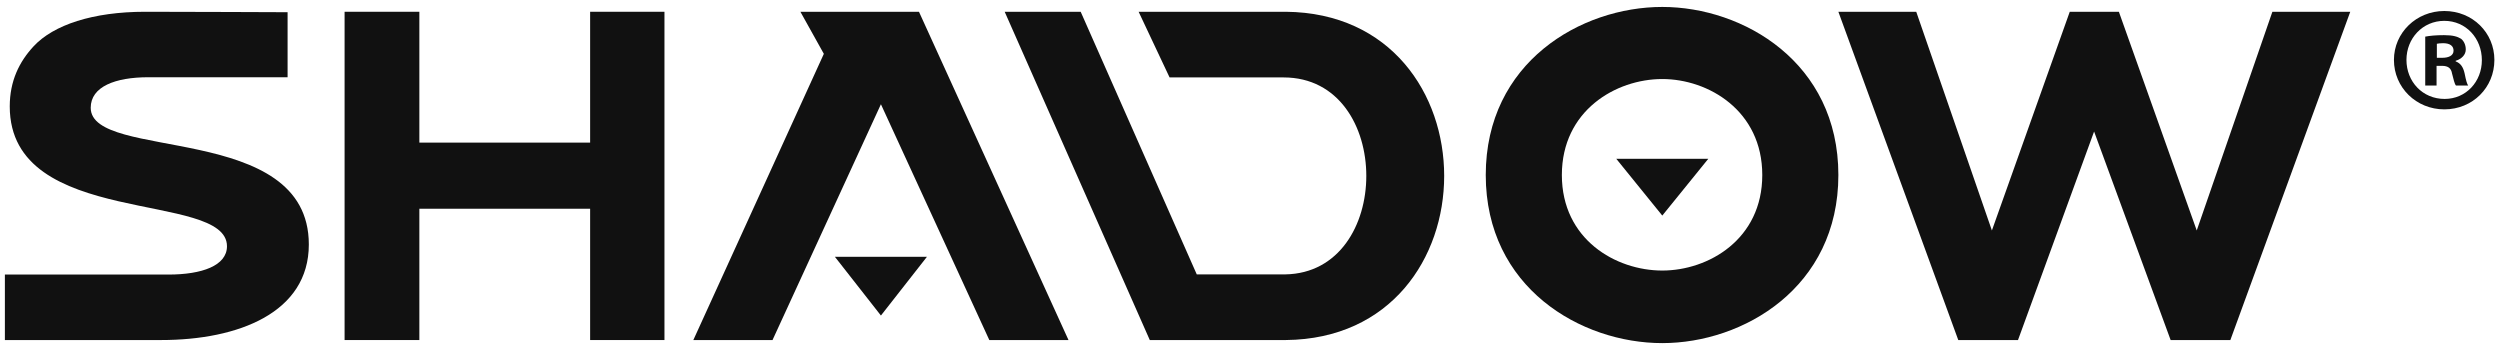
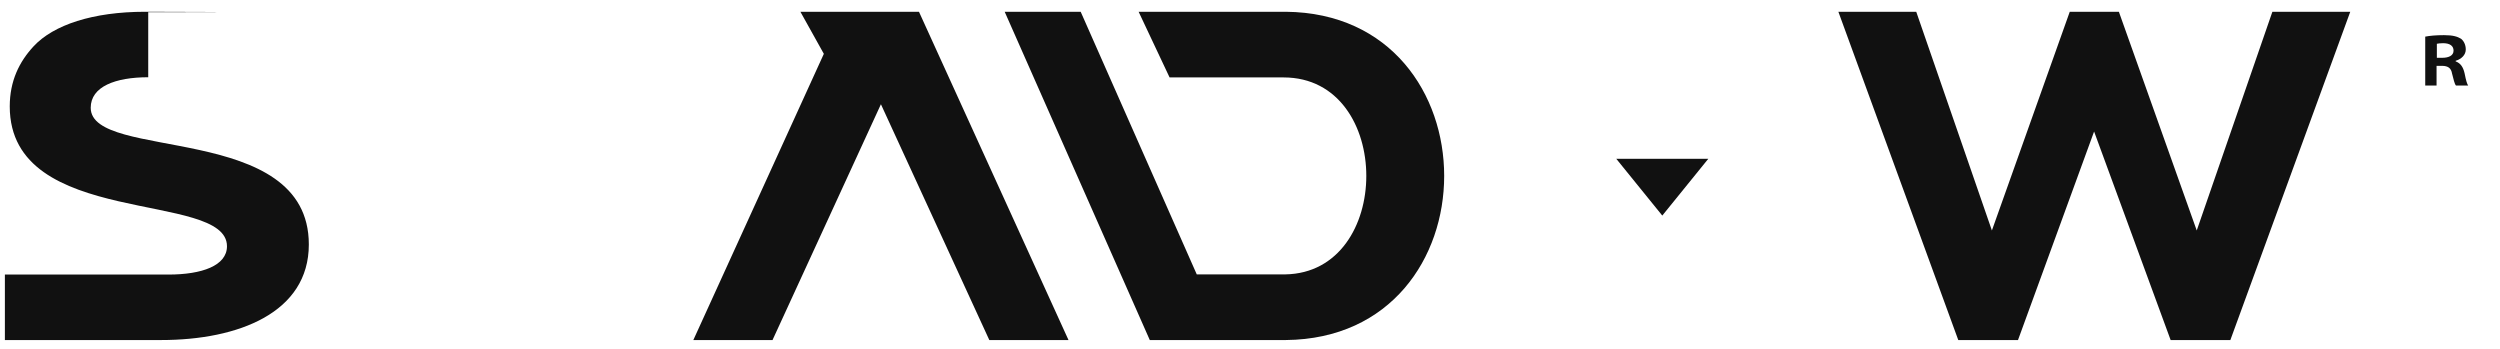
<svg xmlns="http://www.w3.org/2000/svg" width="301" height="42" viewBox="0 0 301 42" fill="none">
-   <path d="M10.922 12.976C10.922 10.419 13.905 9.3 17.847 9.3H34.626V1.47C34.626 1.47 21.607 1.417 17.474 1.417C11.183 1.417 6.441 2.997 4.05 5.571C2.333 7.421 1.174 9.727 1.174 12.816C1.174 27.571 27.328 22.883 27.328 29.648C27.328 31.992 24.292 33.057 20.297 33.057H0.588V40.941H19.392C28.713 40.941 37.183 37.638 37.183 29.435C37.183 14.574 10.922 19.474 10.922 12.976Z" fill="#111111" />
-   <path d="M71.052 17.17H50.491V1.417H41.488V40.941H50.491V25.131H71.052V40.941H80.001V1.417H71.052V17.17Z" fill="#111111" />
+   <path d="M10.922 12.976C10.922 10.419 13.905 9.3 17.847 9.3V1.47C34.626 1.47 21.607 1.417 17.474 1.417C11.183 1.417 6.441 2.997 4.05 5.571C2.333 7.421 1.174 9.727 1.174 12.816C1.174 27.571 27.328 22.883 27.328 29.648C27.328 31.992 24.292 33.057 20.297 33.057H0.588V40.941H19.392C28.713 40.941 37.183 37.638 37.183 29.435C37.183 14.574 10.922 19.474 10.922 12.976Z" fill="#111111" />
  <path d="M96.368 1.417L99.191 6.483L83.477 40.941H93.012L106.063 12.551L119.113 40.941H128.648L110.644 1.417H96.368Z" fill="#111111" />
-   <path d="M106.063 37.991L111.602 30.921H100.523L106.063 37.991Z" fill="#111111" />
  <path d="M200.139 25.955L205.679 19.119H194.6L200.139 25.955Z" fill="#111111" />
-   <path d="M200.139 32.574C194.546 32.574 188.048 28.831 188.048 21.073C188.048 13.314 194.546 9.516 200.139 9.516C205.679 9.516 212.178 13.314 212.178 21.073C212.178 28.831 205.679 32.574 200.139 32.574ZM200.139 0.836C190.338 0.836 178.885 7.508 178.885 21.073C178.885 34.636 190.338 41.31 200.139 41.31C209.887 41.31 221.34 34.636 221.34 21.073C221.34 7.508 209.887 0.836 200.139 0.836Z" fill="#111111" />
  <path d="M264.487 27.749L255.112 1.417H249.199L239.824 27.749L230.715 1.417H221.34L235.776 40.941H242.967L252.129 15.835L261.344 40.941H268.535L282.971 1.417H273.595L264.487 27.749Z" fill="#111111" />
  <path d="M154.809 1.417H137.091L140.817 9.322H154.542C161.201 9.322 164.503 15.25 164.503 21.18C164.503 27.051 161.254 32.924 154.755 33.036H144.09L130.115 1.417H120.964L138.434 40.941H141.086H147.584H154.809C167.487 40.828 173.879 31.004 173.879 21.18C173.879 11.354 167.487 1.53 154.809 1.417Z" fill="#111111" />
-   <path d="M294.331 11.912C291.676 11.912 289.737 9.83 289.737 7.211C289.737 4.627 291.676 2.51 294.295 2.51C296.915 2.51 298.817 4.627 298.817 7.246C298.817 9.83 296.915 11.912 294.331 11.912ZM294.295 1.325C290.922 1.325 288.23 3.945 288.23 7.211C288.23 10.548 290.922 13.168 294.295 13.168C297.704 13.168 300.324 10.548 300.324 7.211C300.324 3.945 297.704 1.325 294.295 1.325Z" fill="#111111" />
  <path d="M294.044 6.959H293.398V5.272C293.542 5.237 293.793 5.201 294.152 5.201C295.013 5.201 295.408 5.56 295.408 6.098C295.408 6.708 294.798 6.959 294.044 6.959ZM295.659 7.39V7.318C296.377 7.103 296.879 6.601 296.879 5.954C296.879 5.381 296.628 4.914 296.305 4.663C295.874 4.411 295.372 4.232 294.259 4.232C293.291 4.232 292.537 4.304 291.998 4.411V10.297H293.362V7.928H294.008C294.762 7.928 295.121 8.215 295.228 8.861C295.408 9.543 295.516 10.082 295.695 10.297H297.167C297.023 10.082 296.915 9.723 296.736 8.825C296.556 8.036 296.233 7.605 295.659 7.39Z" fill="#111111" />
</svg>